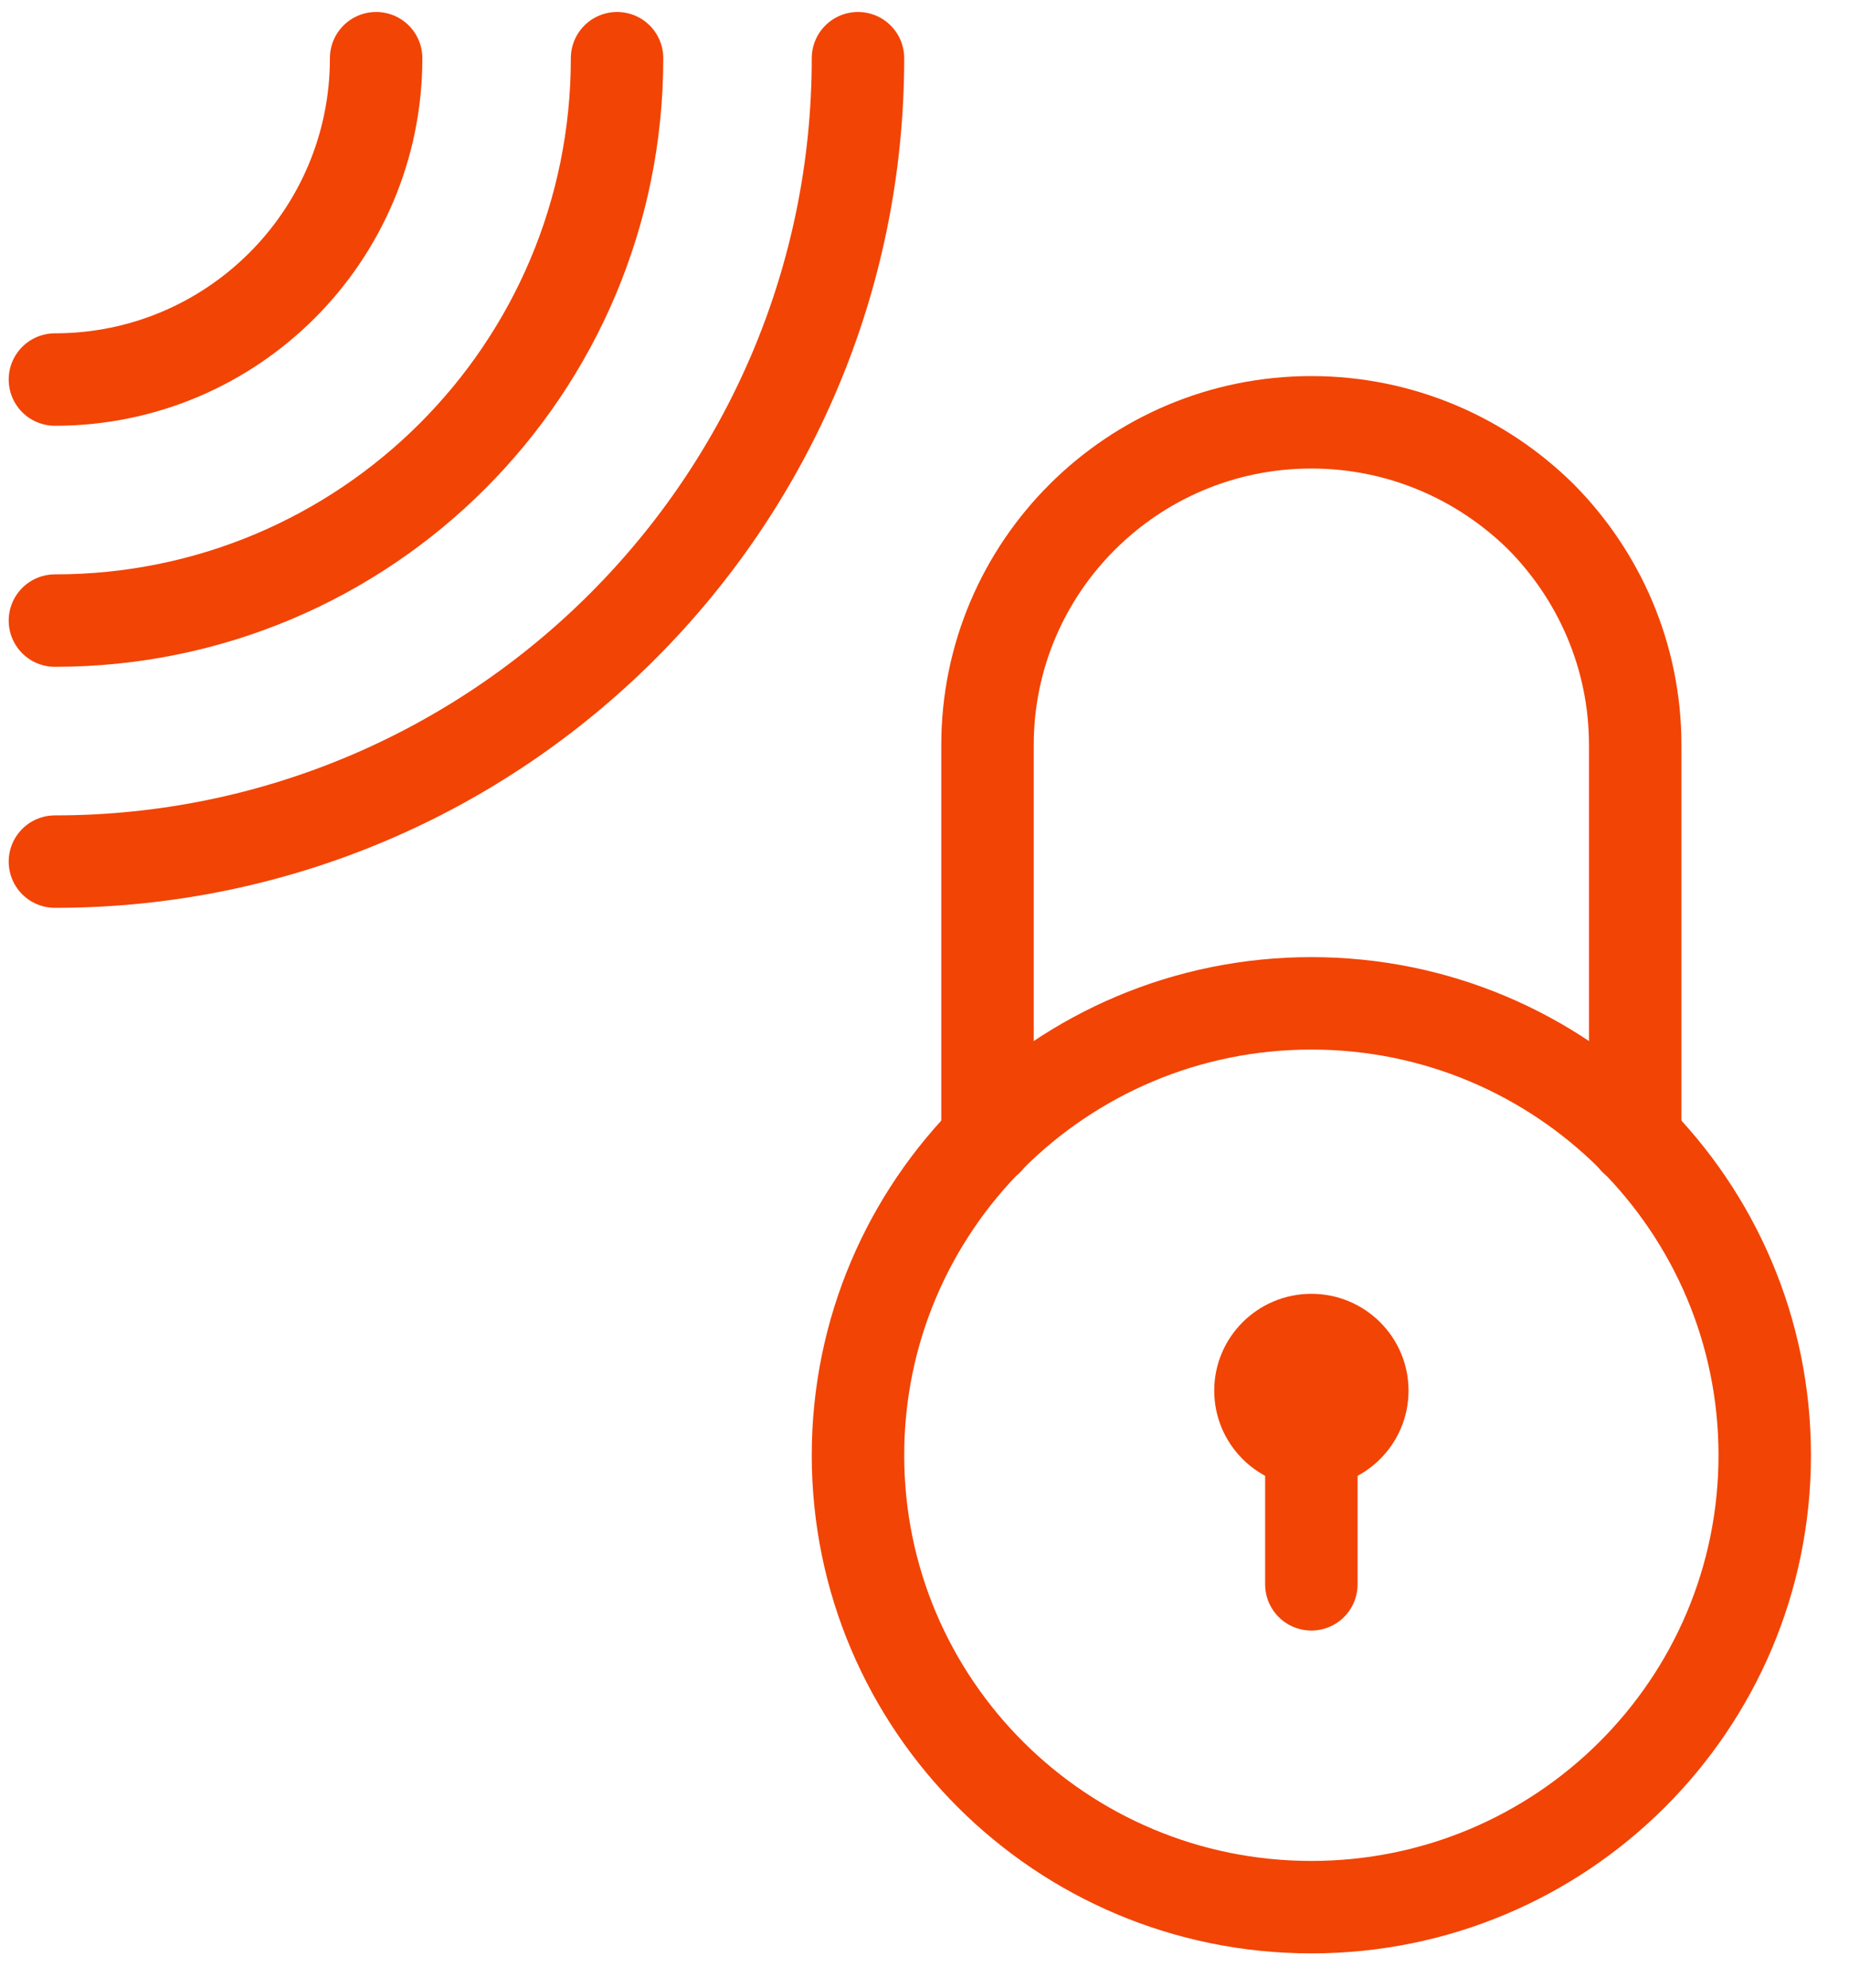
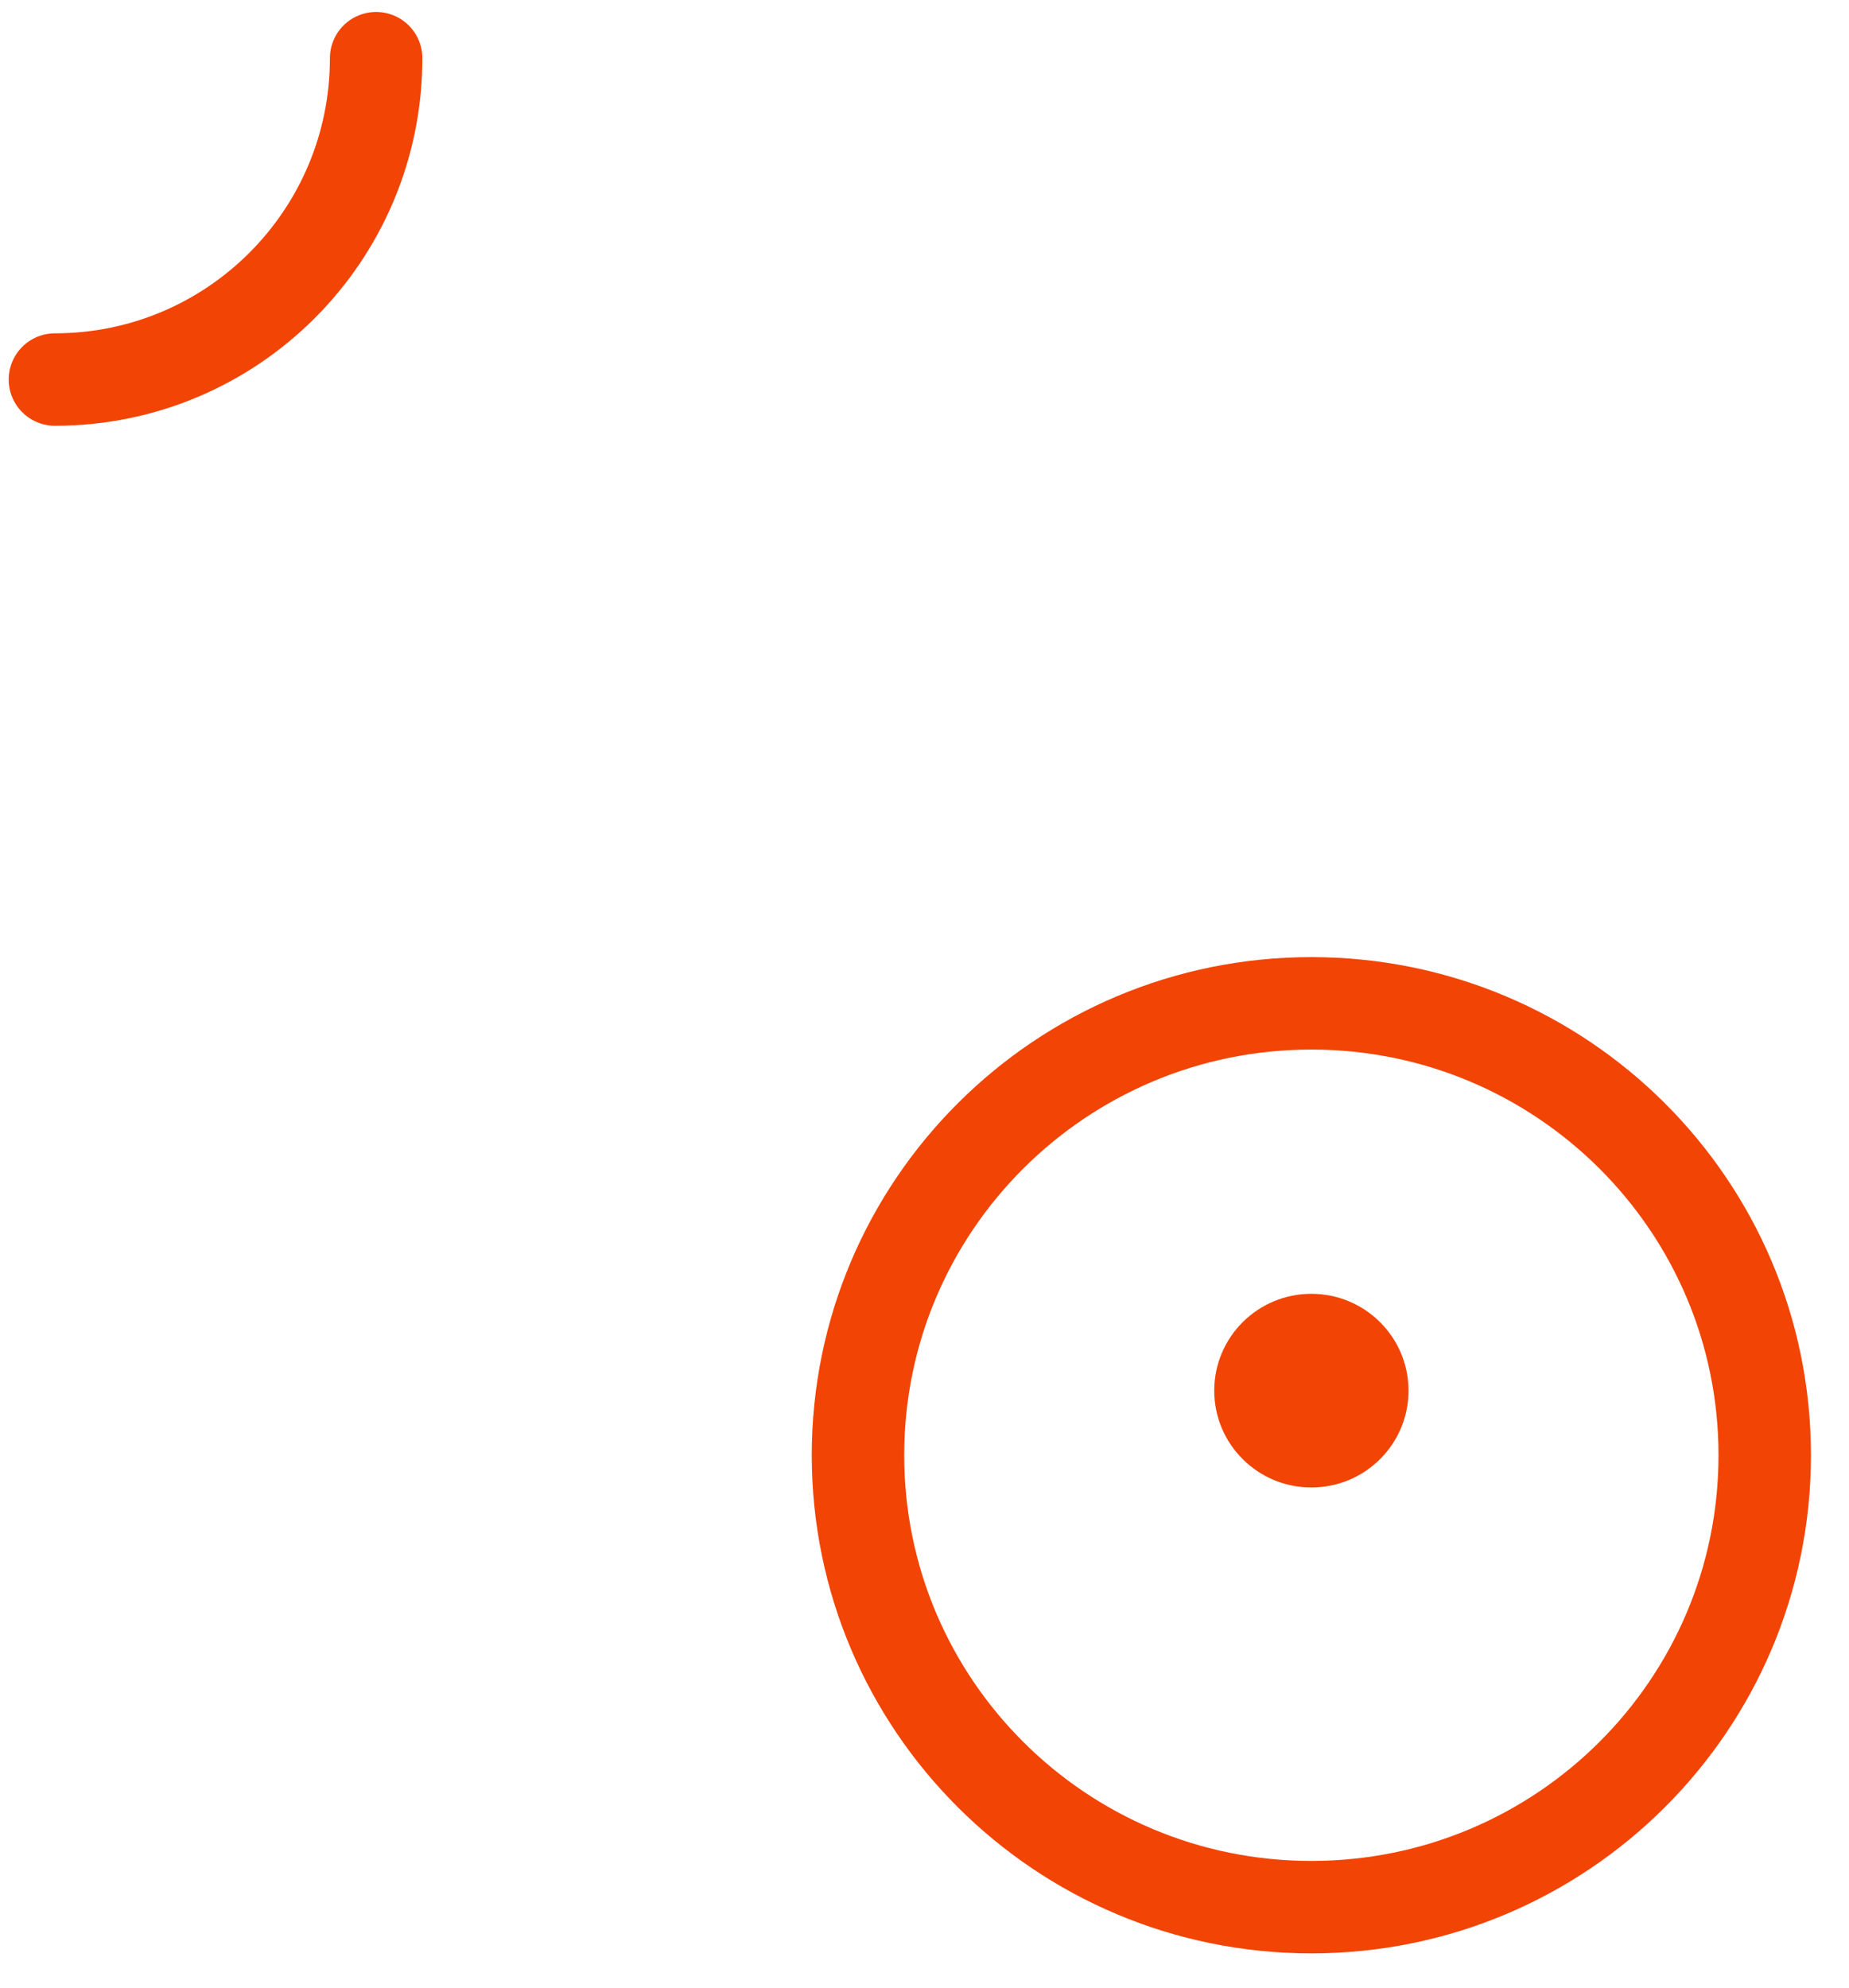
<svg xmlns="http://www.w3.org/2000/svg" width="40" height="43" viewBox="0 0 40 43" fill="none">
  <path d="M1.188 8.211C5.027 8.211 8.137 5.1 8.137 1.259" stroke="#F24405" stroke-width="2" stroke-linecap="round" stroke-linejoin="round" />
-   <path d="M1.188 13.426C7.911 13.426 13.349 7.985 13.349 1.259" stroke="#F24405" stroke-width="2" stroke-linecap="round" stroke-linejoin="round" />
-   <path d="M1.188 18.64C10.778 18.64 18.561 10.853 18.561 1.259" stroke="#F24405" stroke-width="2" stroke-linecap="round" stroke-linejoin="round" />
  <path d="M28.369 41.259C33.786 41.259 38.177 36.882 38.177 31.482C38.177 26.083 33.786 21.706 28.369 21.706C22.952 21.706 18.561 26.083 18.561 31.482C18.561 36.882 22.952 41.259 28.369 41.259Z" stroke="#F24405" stroke-width="2" stroke-linecap="round" stroke-linejoin="round" />
-   <path d="M21.363 24.652V16.119C21.363 12.264 24.502 9.136 28.369 9.136C30.303 9.136 32.054 9.918 33.33 11.175C34.591 12.446 35.375 14.191 35.375 16.119V24.652" stroke="#F24405" stroke-width="2" stroke-linecap="round" stroke-linejoin="round" />
-   <path d="M28.369 31.481V34.275" stroke="#F24405" stroke-width="2" stroke-linecap="round" stroke-linejoin="round" />
  <path d="M28.369 32.18C29.53 32.18 30.471 31.242 30.471 30.085C30.471 28.928 29.53 27.99 28.369 27.99C27.209 27.99 26.268 28.928 26.268 30.085C26.268 31.242 27.209 32.18 28.369 32.18Z" fill="#F24405" />
</svg>